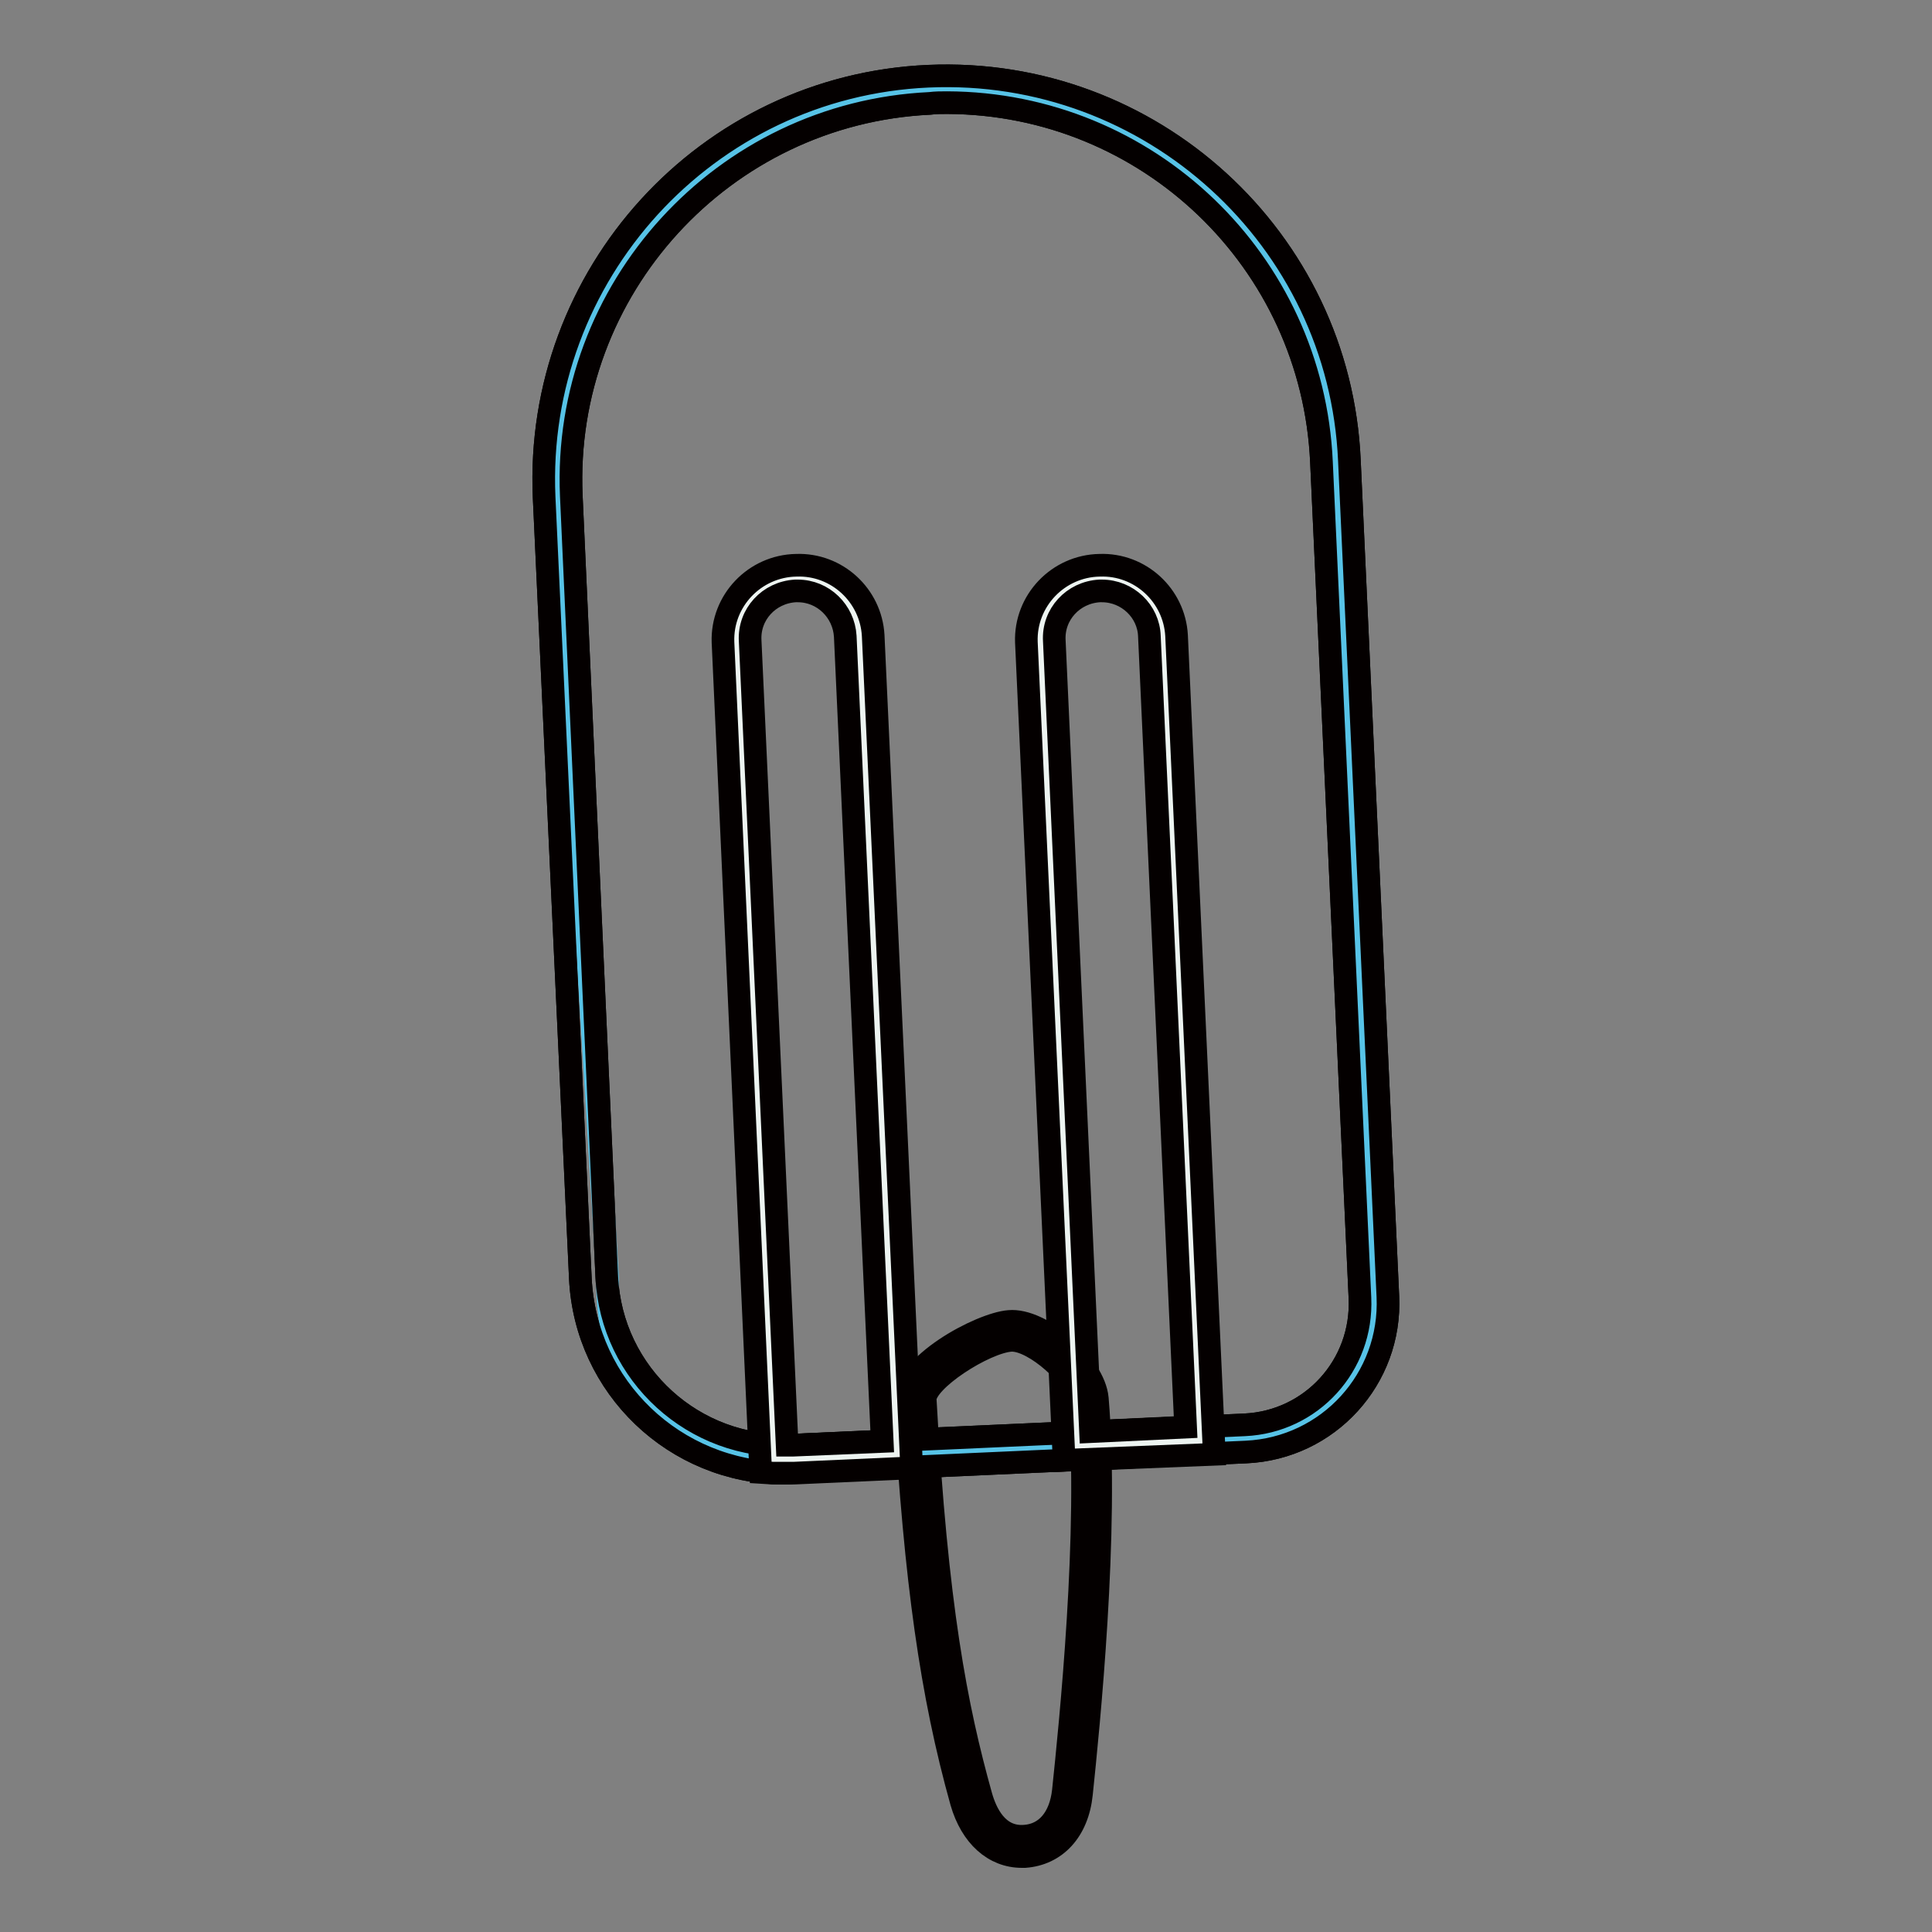
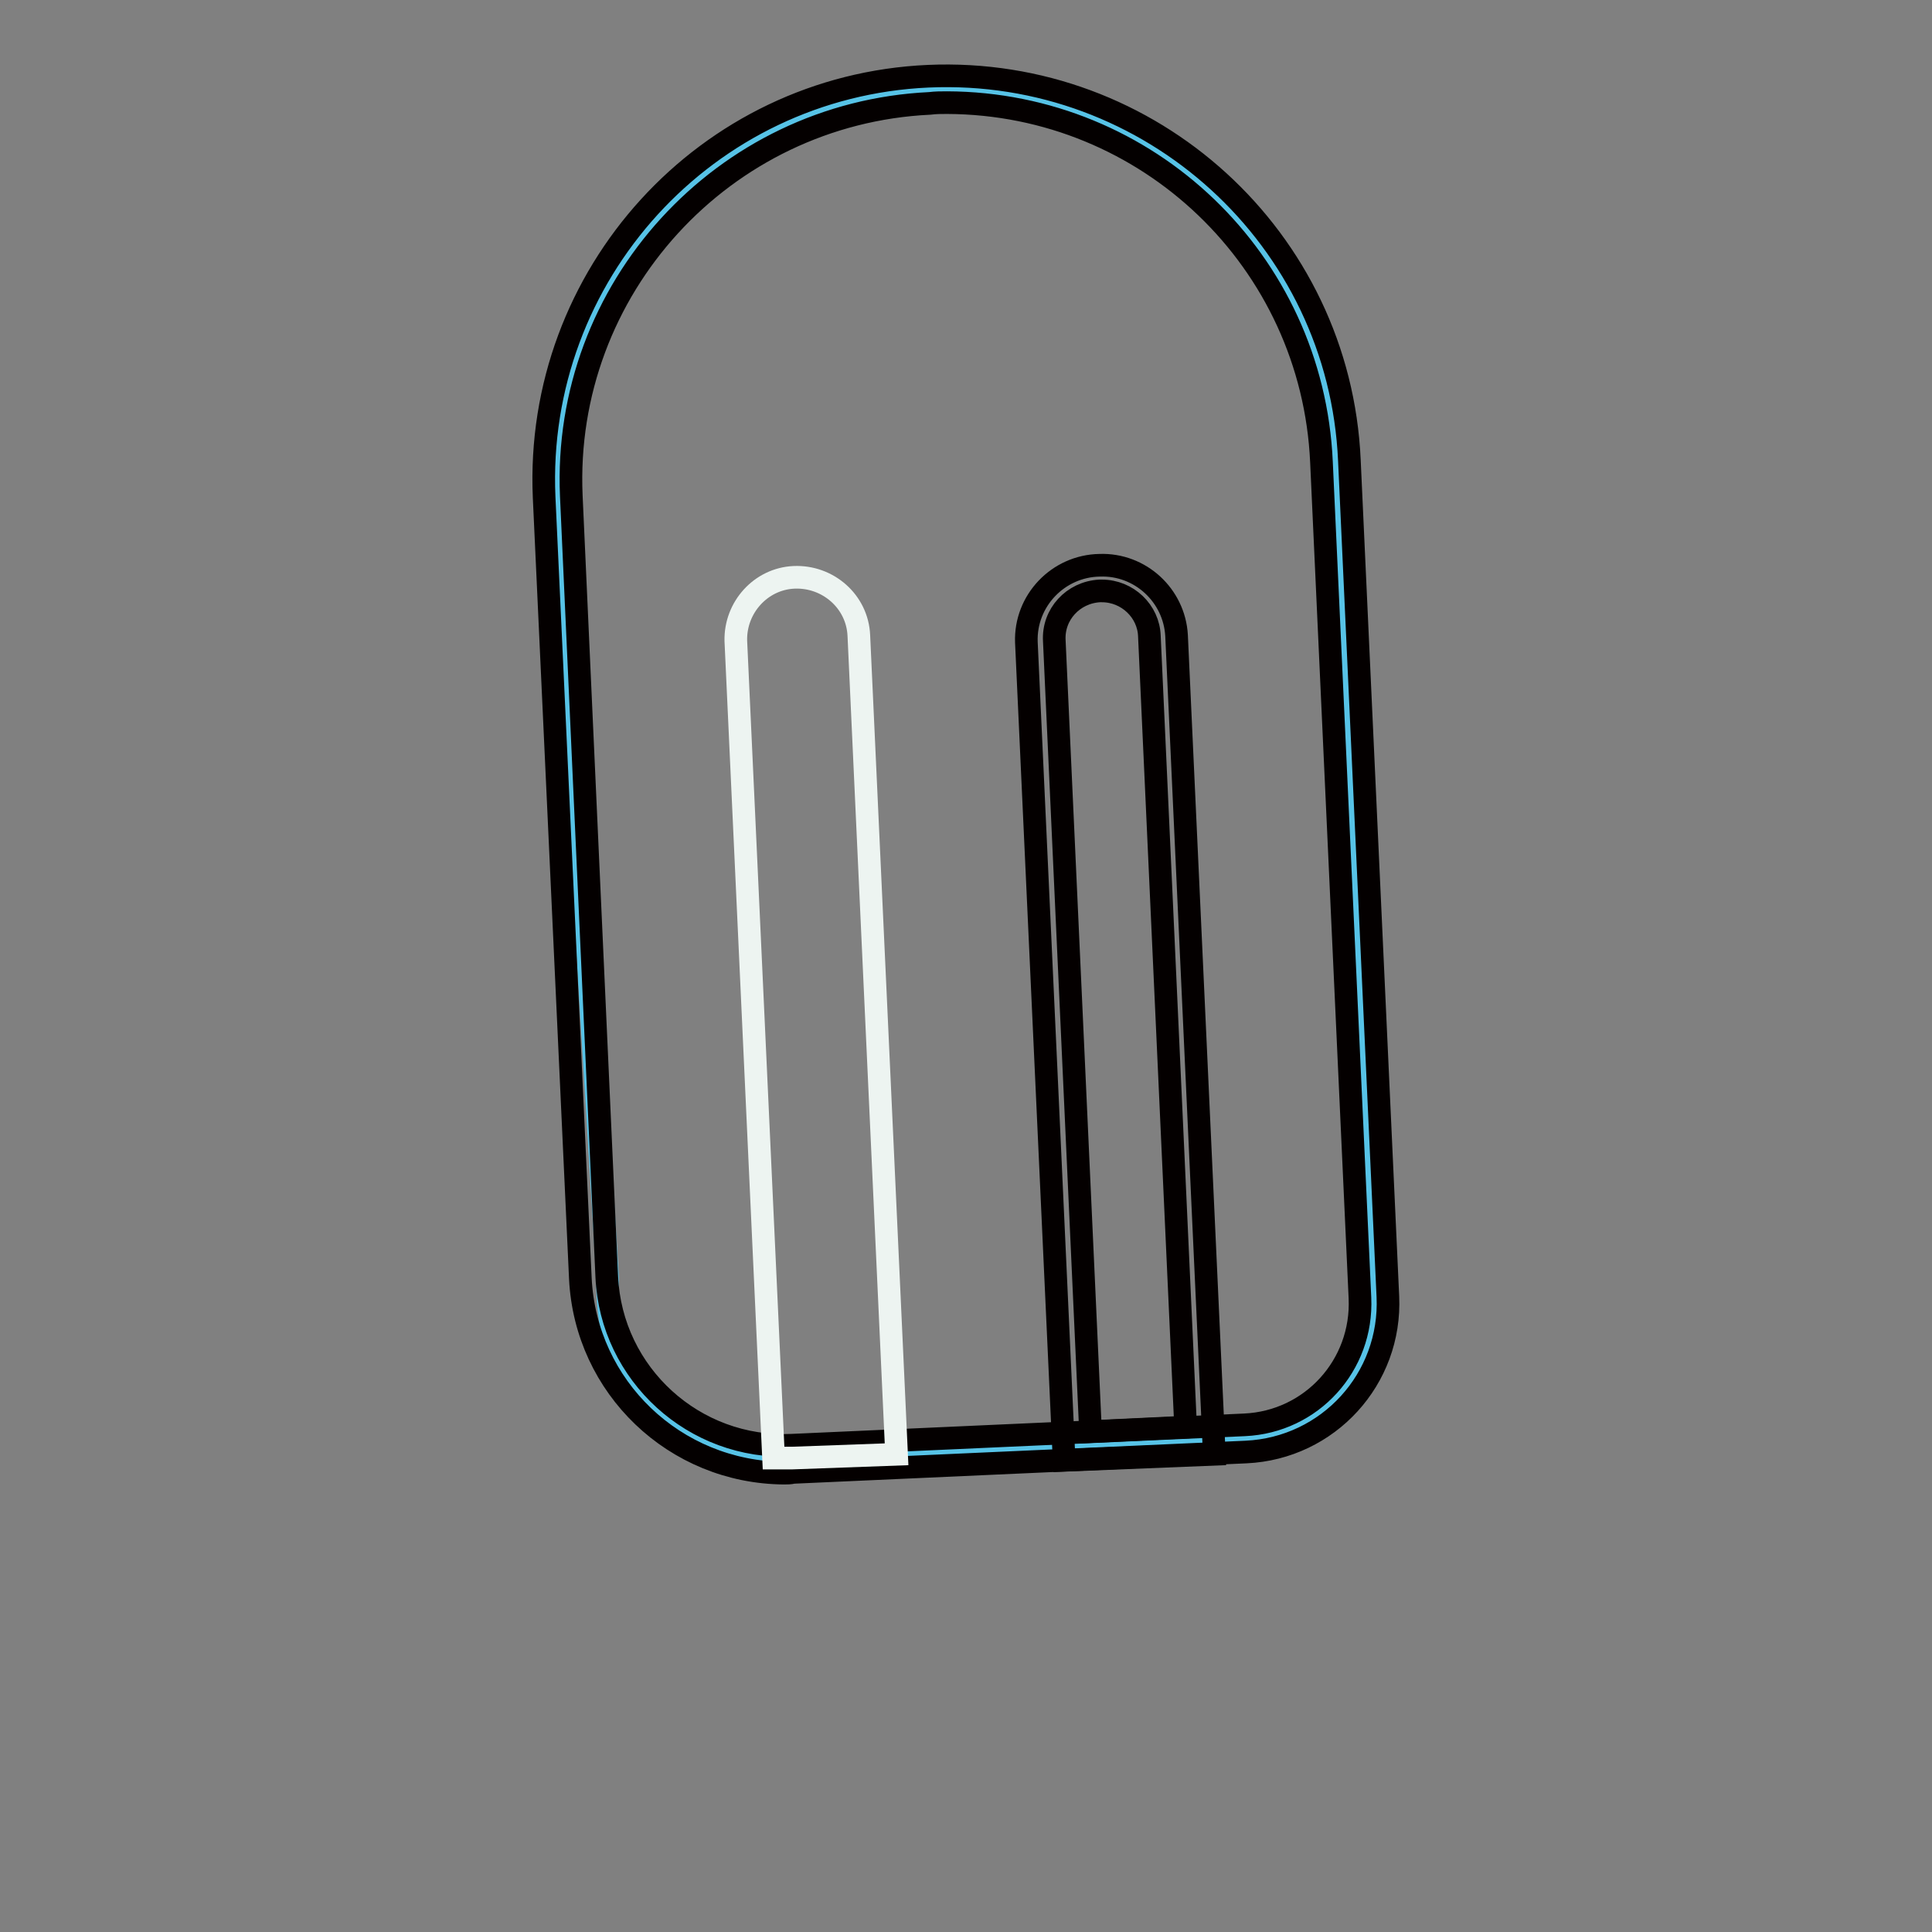
<svg xmlns="http://www.w3.org/2000/svg" version="1.1" x="0px" y="0px" viewBox="0 0 256 256" enable-background="new 0 0 256 256" xml:space="preserve">
  <rect x="0" y="0" width="256" height="256" fill="#808080" stroke="none" />
  <g>
-     <path stroke-width="3" fill-opacity="0" stroke="#ffffff" d="M135.8,244.7c-3.7,0.2-6.1-2.5-7.2-6.3c-3.6-12.9-6-27.1-7.4-52.8c-0.2-3.7,8.9-9.1,12.6-9.3 c3.7-0.2,10,5.3,10.3,9c1.4,16-0.7,39.3-2.1,52.2C141.7,241.4,139.5,244.4,135.8,244.7L135.8,244.7z" />
-     <path stroke-width="3" fill-opacity="0" stroke="#040000" d="M135.4,246c-3.7,0-6.7-2.7-8-7.2c-4-14.3-6.1-29.2-7.5-53c-0.3-4.9,10-10.4,13.8-10.7 c4.3-0.4,11.3,5.7,11.7,10.2c1.5,17.4-1.2,43.8-2.1,52.4c-0.5,4.9-3.4,8-7.5,8.3C135.7,246,135.5,246,135.4,246z M134.1,177.6H134 c-3.5,0.2-11.6,5.4-11.4,7.9c1.5,27.3,4.1,40.7,7.4,52.5c0.6,2.1,2.1,5.6,5.8,5.3c2.8-0.2,4.7-2.4,5.1-6c0.9-8.6,3.6-34.7,2.1-51.9 C142.6,182.5,137.1,177.6,134.1,177.6L134.1,177.6z" />
-     <path stroke-width="3" fill-opacity="0" stroke="#040000" d="M103.9,195.2c-14.5-0.1-26.3-11.4-27-25.8L72.1,65.9C70.8,36.4,93.6,11.4,123,10.1 c29.5-1.3,54.5,21.5,55.8,50.9l0,0l5.1,110.8c0.5,10.9-7.9,20.1-18.8,20.6l-60,2.7C104.7,195.2,104.3,195.2,103.9,195.2z  M125.5,13.6c-0.8,0-1.5,0-2.3,0.1c-27.4,1.3-48.7,24.6-47.5,52l4.7,103.5c0.6,12.9,11.6,22.9,24.5,22.3l60-2.7 c8.9-0.4,15.7-7.9,15.3-16.8l-5.1-110.8C173.9,34.6,152.1,13.7,125.5,13.6z" />
    <path stroke-width="3" fill-opacity="0" stroke="#57c3e7" d="M168.3,190.6l-64.4,3.8c-0.4,0-10.2-2.3-17.2-7.6c-6.7-5.1-6.2-17.2-6.2-17.6L73.9,61.5 c-0.1-3.2,4.7-25,7.9-25.2c0,0,13-19.9,30.3-22.7c14.1-2.3,33-2.8,45.1,8.9c18.9,18.2,19.8,36.1,19.9,39.4l5.1,111.7 c0,0.5-0.3,6.3-3.4,10.2C175.2,188.1,168.8,190.6,168.3,190.6L168.3,190.6z" />
    <path stroke-width="3" fill-opacity="0" stroke="#040000" d="M103.9,195.2c-14.5-0.1-26.3-11.4-27-25.8L72.1,65.9C70.8,36.4,93.6,11.4,123,10.1 c29.5-1.3,54.5,21.5,55.8,50.9l0,0l5.1,110.8c0.5,10.9-7.9,20.1-18.8,20.6l-60,2.7C104.7,195.2,104.3,195.2,103.9,195.2z  M125.5,13.6c-0.8,0-1.5,0-2.3,0.1c-27.4,1.3-48.7,24.6-47.5,52l4.7,103.5c0.6,12.9,11.6,22.9,24.5,22.3l60-2.7 c8.9-0.4,15.7-7.9,15.3-16.8l-5.1-110.8C173.9,34.6,152.1,13.7,125.5,13.6z" />
    <path stroke-width="3" fill-opacity="0" stroke="#edf4f1" d="M118.8,192.7l-5-108.5c-0.2-4.5-4.1-7.9-8.6-7.7c-4.4,0.2-7.8,4-7.7,8.4l5,108.3c0.8,0,1.7,0,2.5,0 L118.8,192.7z" />
-     <path stroke-width="3" fill-opacity="0" stroke="#040000" d="M103.9,195.2c-0.5,0-1,0-1.5,0l-1.6-0.1l-5-110c-0.2-5.5,4.2-10.1,9.7-10.2c5.4-0.2,9.9,4,10.2,9.3 l5.1,110.3l-15.6,0.7C104.7,195.2,104.3,195.2,103.9,195.2z M105.7,78.3h-0.3c-3.5,0.2-6.2,3.1-6,6.6l4.9,106.6c0.2,0,0.5,0,0.7,0 l11.9-0.5L112,84.3C111.8,81,109.1,78.3,105.7,78.3L105.7,78.3z" />
-     <path stroke-width="3" fill-opacity="0" stroke="#edf4f1" d="M154.1,84.3c-0.2-4.5-4-8-8.5-7.8c-4.5,0.2-8,4-7.8,8.5l4.9,106.6l16.2-0.7L154.1,84.3z" />
    <path stroke-width="3" fill-opacity="0" stroke="#040000" d="M141,193.5l-5-108.4c-0.2-5.5,4.2-10.1,9.7-10.2c5.4-0.2,9.9,4,10.2,9.3l5,108.5L141,193.5z M146,78.3h-0.3 c-3.5,0.2-6.2,3.1-6,6.6l4.8,104.8l12.6-0.6l-4.8-104.8C152.2,81,149.4,78.3,146,78.3L146,78.3z" />
  </g>
</svg>